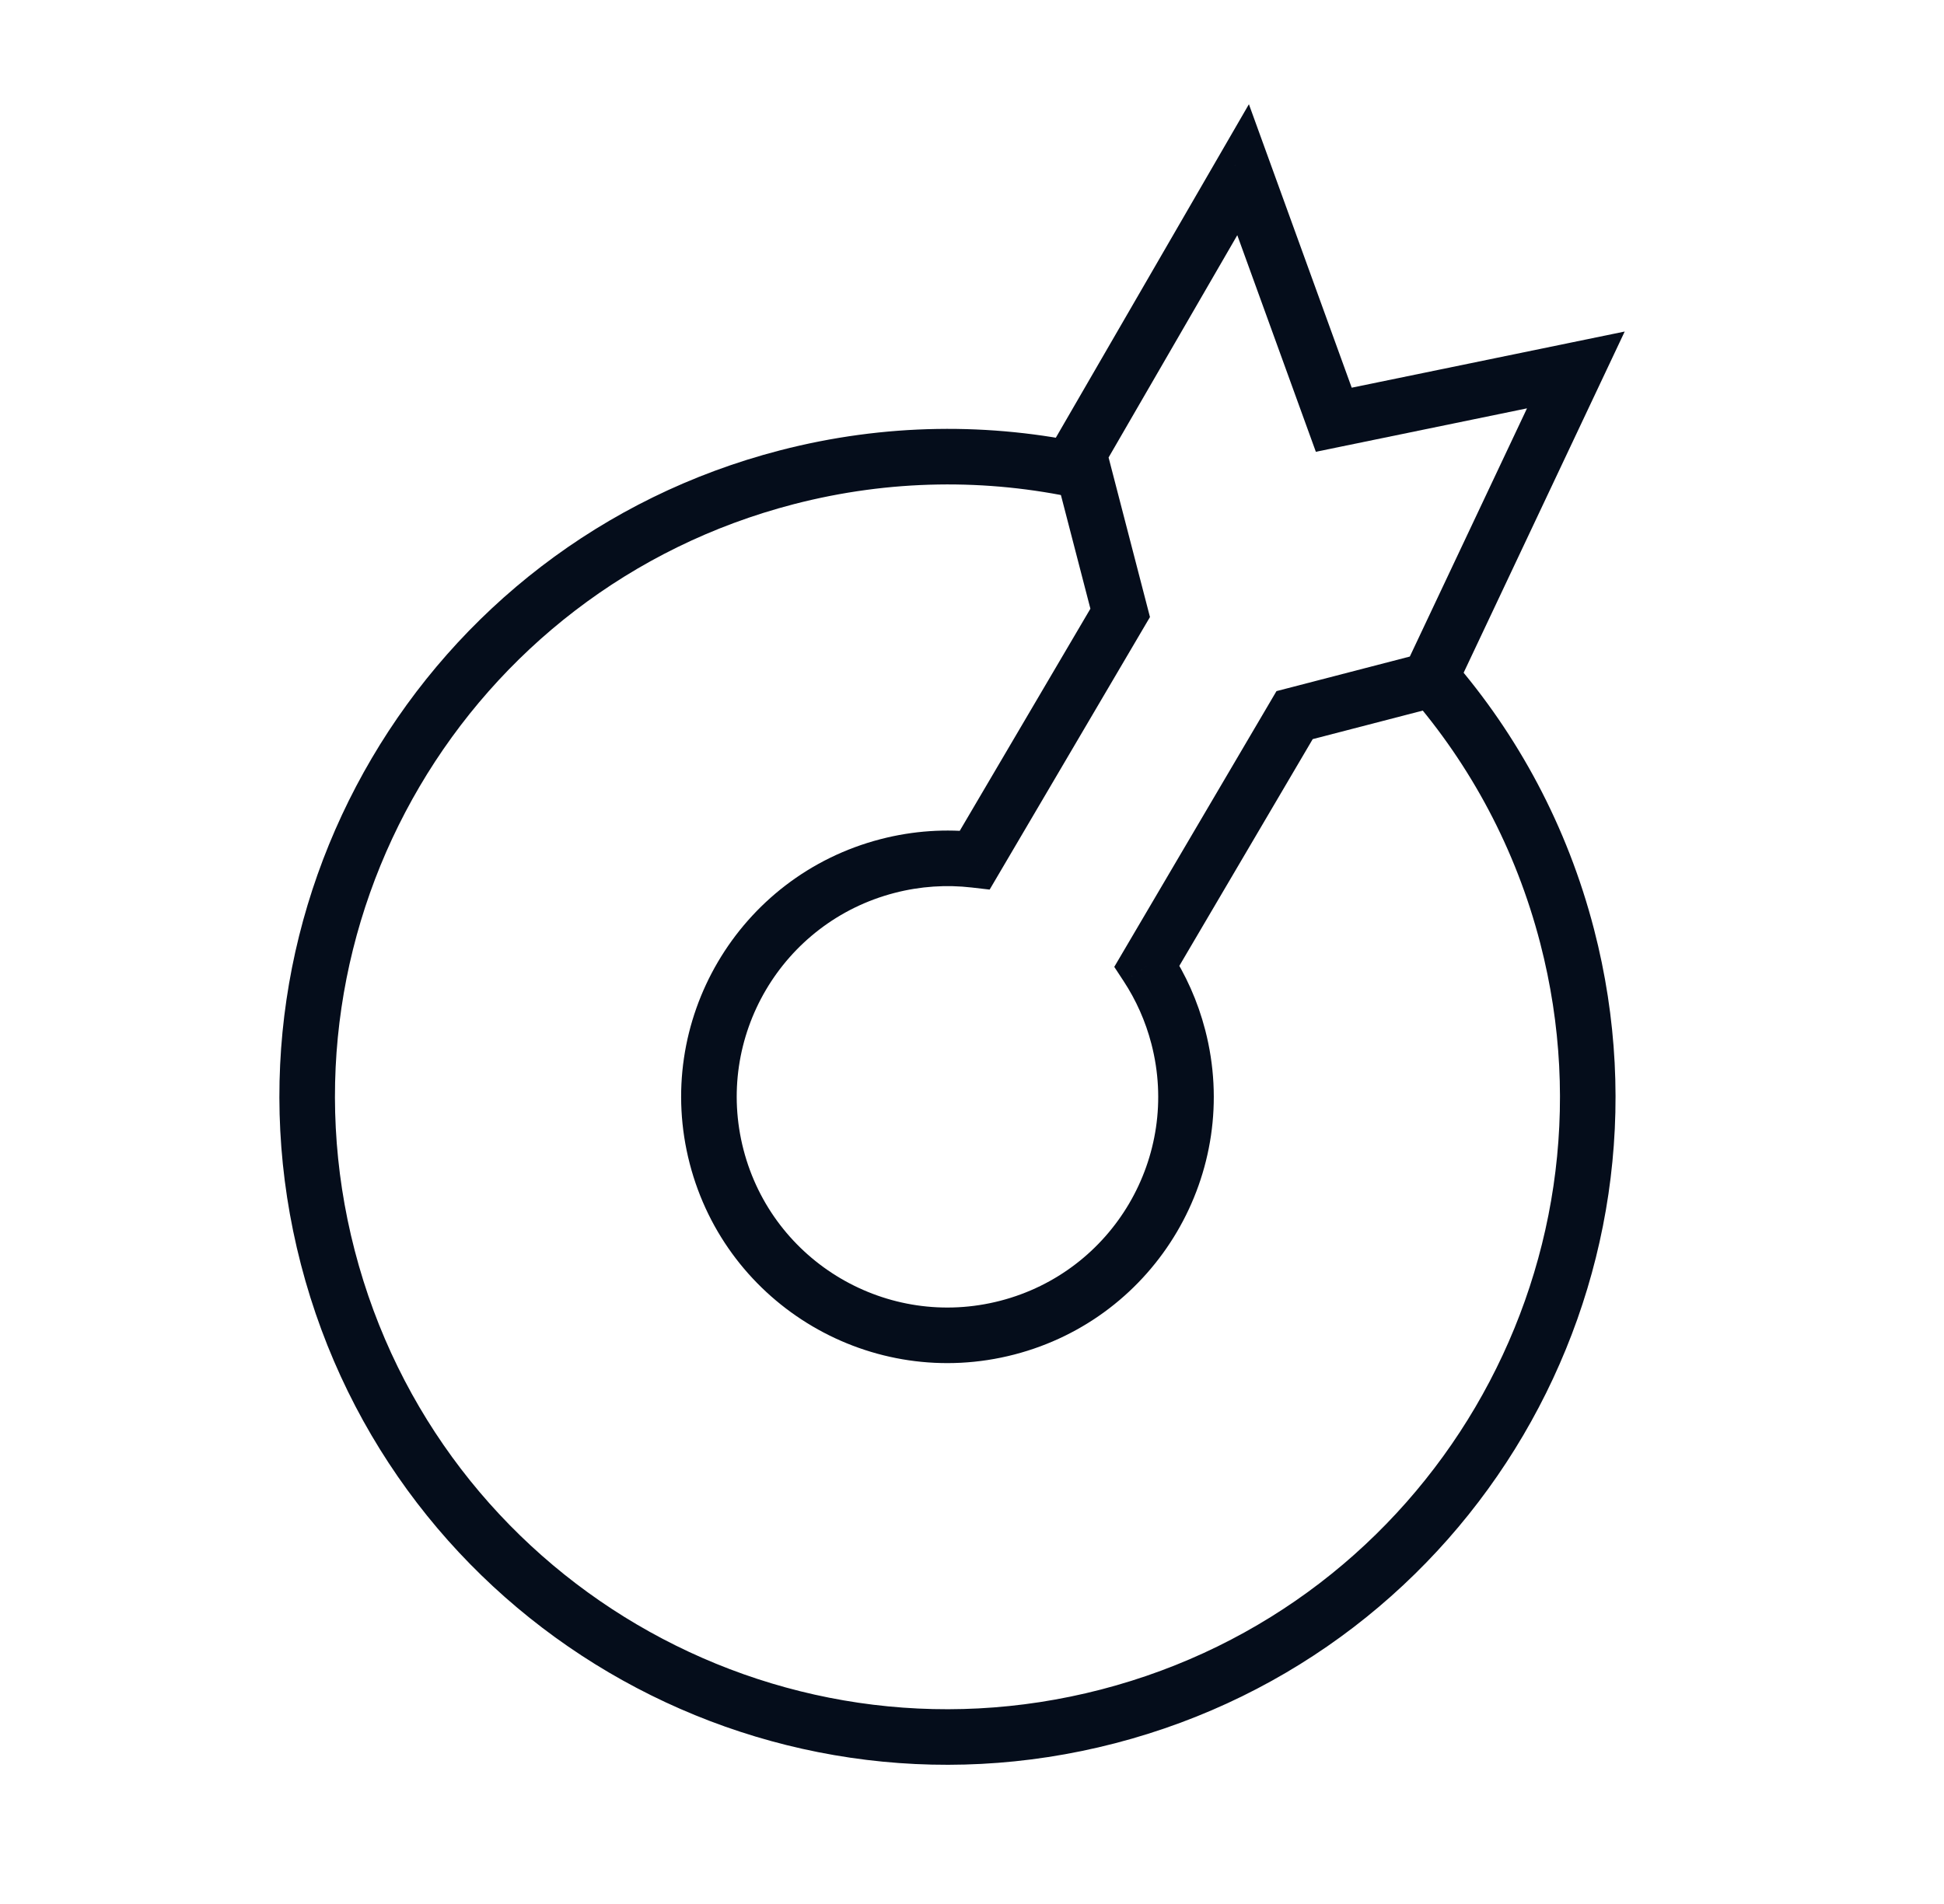
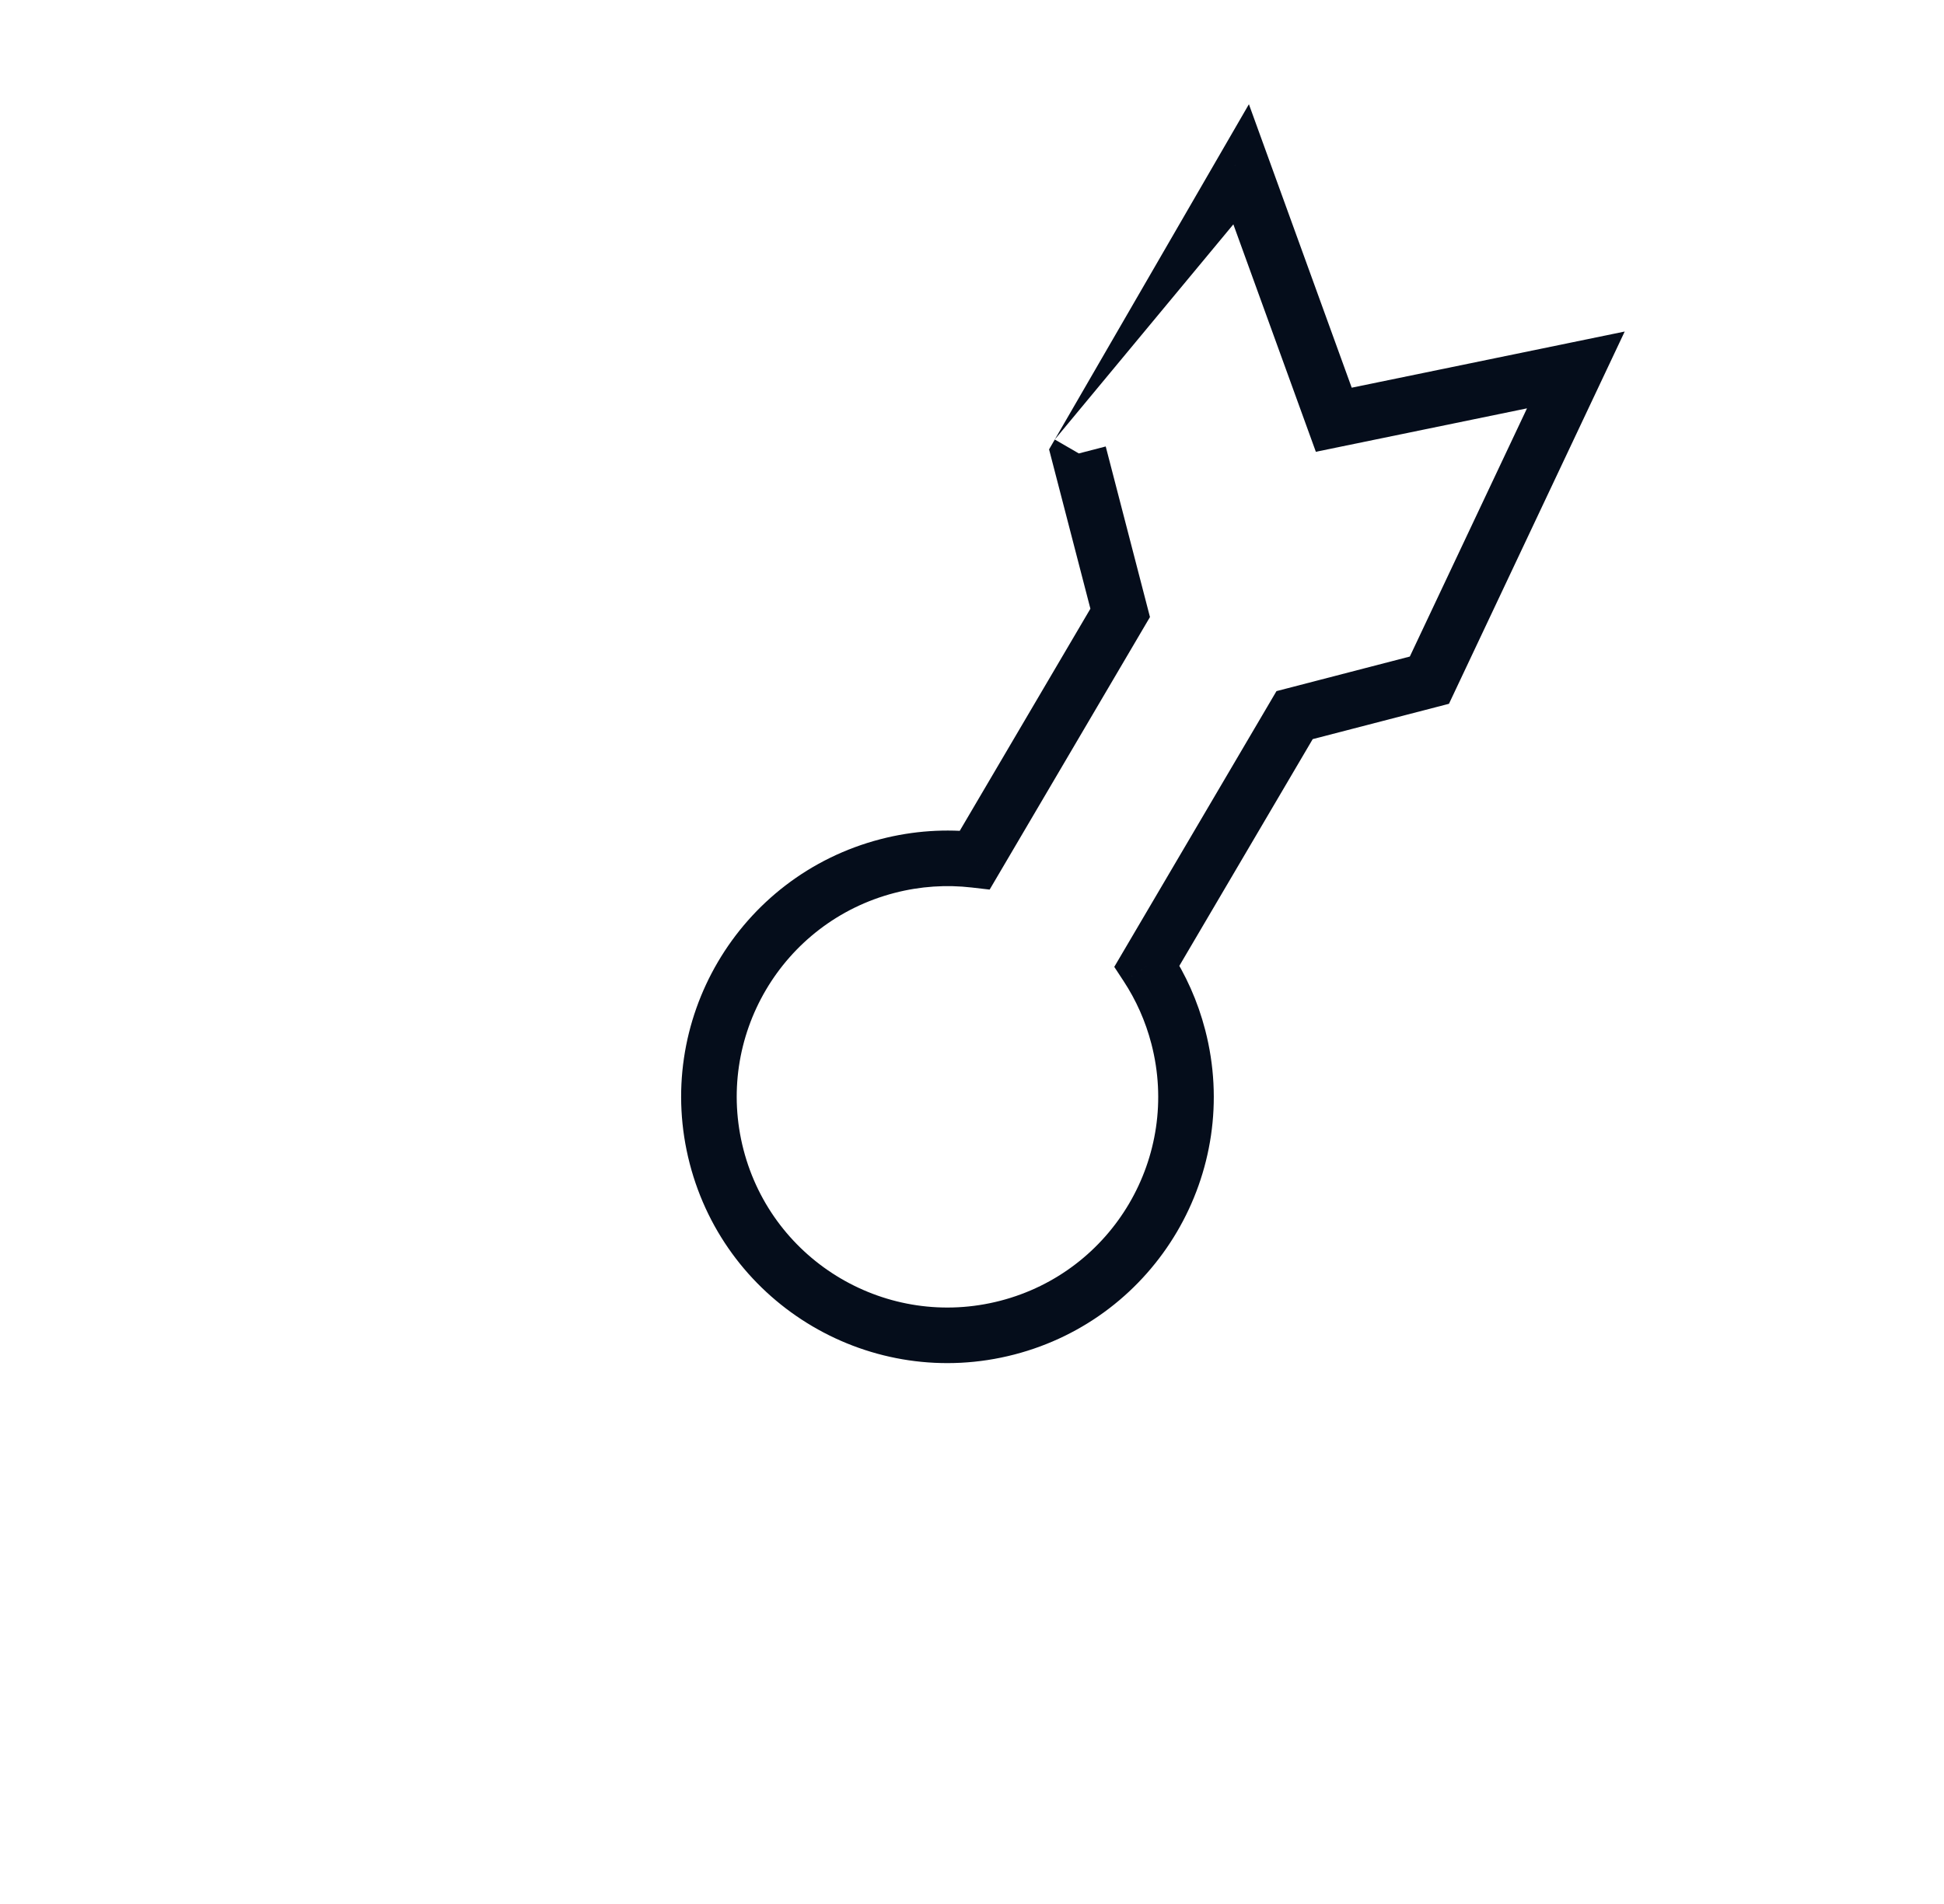
<svg xmlns="http://www.w3.org/2000/svg" width="781" height="765" viewBox="0 0 781 765" fill="none">
-   <path d="M575.058 272.291C600.243 301.316 619.284 336.452 629.585 376.173C665.239 513.66 582.687 654.018 445.201 689.672C307.714 725.326 167.356 642.774 131.702 505.288C96.048 367.801 178.599 227.443 316.086 191.789C356.564 181.292 397.292 181.041 435.522 189.421" stroke="#050D1B" stroke-width="22.325" />
-   <path d="M433.418 182.2L423.757 176.607L421.463 180.57L422.613 185.002L433.418 182.2ZM450.033 246.269L459.654 251.928L461.998 247.943L460.838 243.467L450.033 246.269ZM499.414 68.194L509.908 64.389L501.747 41.884L489.753 62.602L499.414 68.194ZM535.846 168.661L525.352 172.466L528.642 181.539L538.096 179.594L535.846 168.661ZM633.096 148.651L643.191 153.415L652.725 133.216L630.847 137.717L633.096 148.651ZM574.258 273.308L577.06 284.113L582.12 282.801L584.352 278.073L574.258 273.308ZM520.101 287.352L517.299 276.547L512.823 277.708L510.479 281.693L520.101 287.352ZM460.794 388.189L451.172 382.53L447.656 388.508L451.458 394.308L460.794 388.189ZM391.653 345.529L390.368 356.617L397.59 357.454L401.275 351.187L391.653 345.529ZM422.613 185.002L439.228 249.071L460.838 243.467L444.223 179.398L422.613 185.002ZM489.753 62.602L423.757 176.607L443.078 187.792L509.074 73.786L489.753 62.602ZM546.34 164.856L509.908 64.389L488.92 71.999L525.352 172.466L546.34 164.856ZM630.847 137.717L533.596 157.728L538.096 179.594L635.346 159.584L630.847 137.717ZM584.352 278.073L643.191 153.415L623.002 143.886L564.163 268.543L584.352 278.073ZM522.903 298.157L577.06 284.113L571.456 262.503L517.299 276.547L522.903 298.157ZM510.479 281.693L451.172 382.53L470.415 393.848L529.722 293.011L510.479 281.693ZM451.458 394.308C456.383 401.823 460.192 410.267 462.581 419.482L484.191 413.878C481.183 402.276 476.372 391.595 470.13 382.071L451.458 394.308ZM462.581 419.482C474.317 464.735 447.145 510.933 401.892 522.668L407.496 544.278C464.684 529.448 499.022 471.066 484.191 413.878L462.581 419.482ZM401.892 522.668C356.639 534.404 310.441 507.232 298.705 461.979L277.095 467.583C291.926 524.771 350.308 559.109 407.496 544.278L401.892 522.668ZM298.705 461.979C286.97 416.726 314.142 370.528 359.395 358.793L353.791 337.183C296.603 352.013 262.265 410.395 277.095 467.583L298.705 461.979ZM359.395 358.793C369.834 356.085 380.297 355.45 390.368 356.617L392.938 334.44C380.174 332.961 366.938 333.773 353.791 337.183L359.395 358.793ZM401.275 351.187L459.654 251.928L440.411 240.61L382.032 339.87L401.275 351.187Z" fill="#050D1B" />
+   <path d="M433.418 182.2L423.757 176.607L421.463 180.57L422.613 185.002L433.418 182.2ZM450.033 246.269L459.654 251.928L461.998 247.943L460.838 243.467L450.033 246.269ZM499.414 68.194L509.908 64.389L501.747 41.884L489.753 62.602L499.414 68.194ZM535.846 168.661L525.352 172.466L528.642 181.539L538.096 179.594L535.846 168.661ZM633.096 148.651L643.191 153.415L652.725 133.216L630.847 137.717L633.096 148.651ZM574.258 273.308L577.06 284.113L582.12 282.801L584.352 278.073L574.258 273.308ZM520.101 287.352L517.299 276.547L512.823 277.708L510.479 281.693L520.101 287.352ZM460.794 388.189L451.172 382.53L447.656 388.508L451.458 394.308L460.794 388.189ZM391.653 345.529L390.368 356.617L397.59 357.454L401.275 351.187L391.653 345.529ZM422.613 185.002L439.228 249.071L460.838 243.467L444.223 179.398L422.613 185.002ZM489.753 62.602L423.757 176.607L509.074 73.786L489.753 62.602ZM546.34 164.856L509.908 64.389L488.92 71.999L525.352 172.466L546.34 164.856ZM630.847 137.717L533.596 157.728L538.096 179.594L635.346 159.584L630.847 137.717ZM584.352 278.073L643.191 153.415L623.002 143.886L564.163 268.543L584.352 278.073ZM522.903 298.157L577.06 284.113L571.456 262.503L517.299 276.547L522.903 298.157ZM510.479 281.693L451.172 382.53L470.415 393.848L529.722 293.011L510.479 281.693ZM451.458 394.308C456.383 401.823 460.192 410.267 462.581 419.482L484.191 413.878C481.183 402.276 476.372 391.595 470.13 382.071L451.458 394.308ZM462.581 419.482C474.317 464.735 447.145 510.933 401.892 522.668L407.496 544.278C464.684 529.448 499.022 471.066 484.191 413.878L462.581 419.482ZM401.892 522.668C356.639 534.404 310.441 507.232 298.705 461.979L277.095 467.583C291.926 524.771 350.308 559.109 407.496 544.278L401.892 522.668ZM298.705 461.979C286.97 416.726 314.142 370.528 359.395 358.793L353.791 337.183C296.603 352.013 262.265 410.395 277.095 467.583L298.705 461.979ZM359.395 358.793C369.834 356.085 380.297 355.45 390.368 356.617L392.938 334.44C380.174 332.961 366.938 333.773 353.791 337.183L359.395 358.793ZM401.275 351.187L459.654 251.928L440.411 240.61L382.032 339.87L401.275 351.187Z" fill="#050D1B" />
</svg>